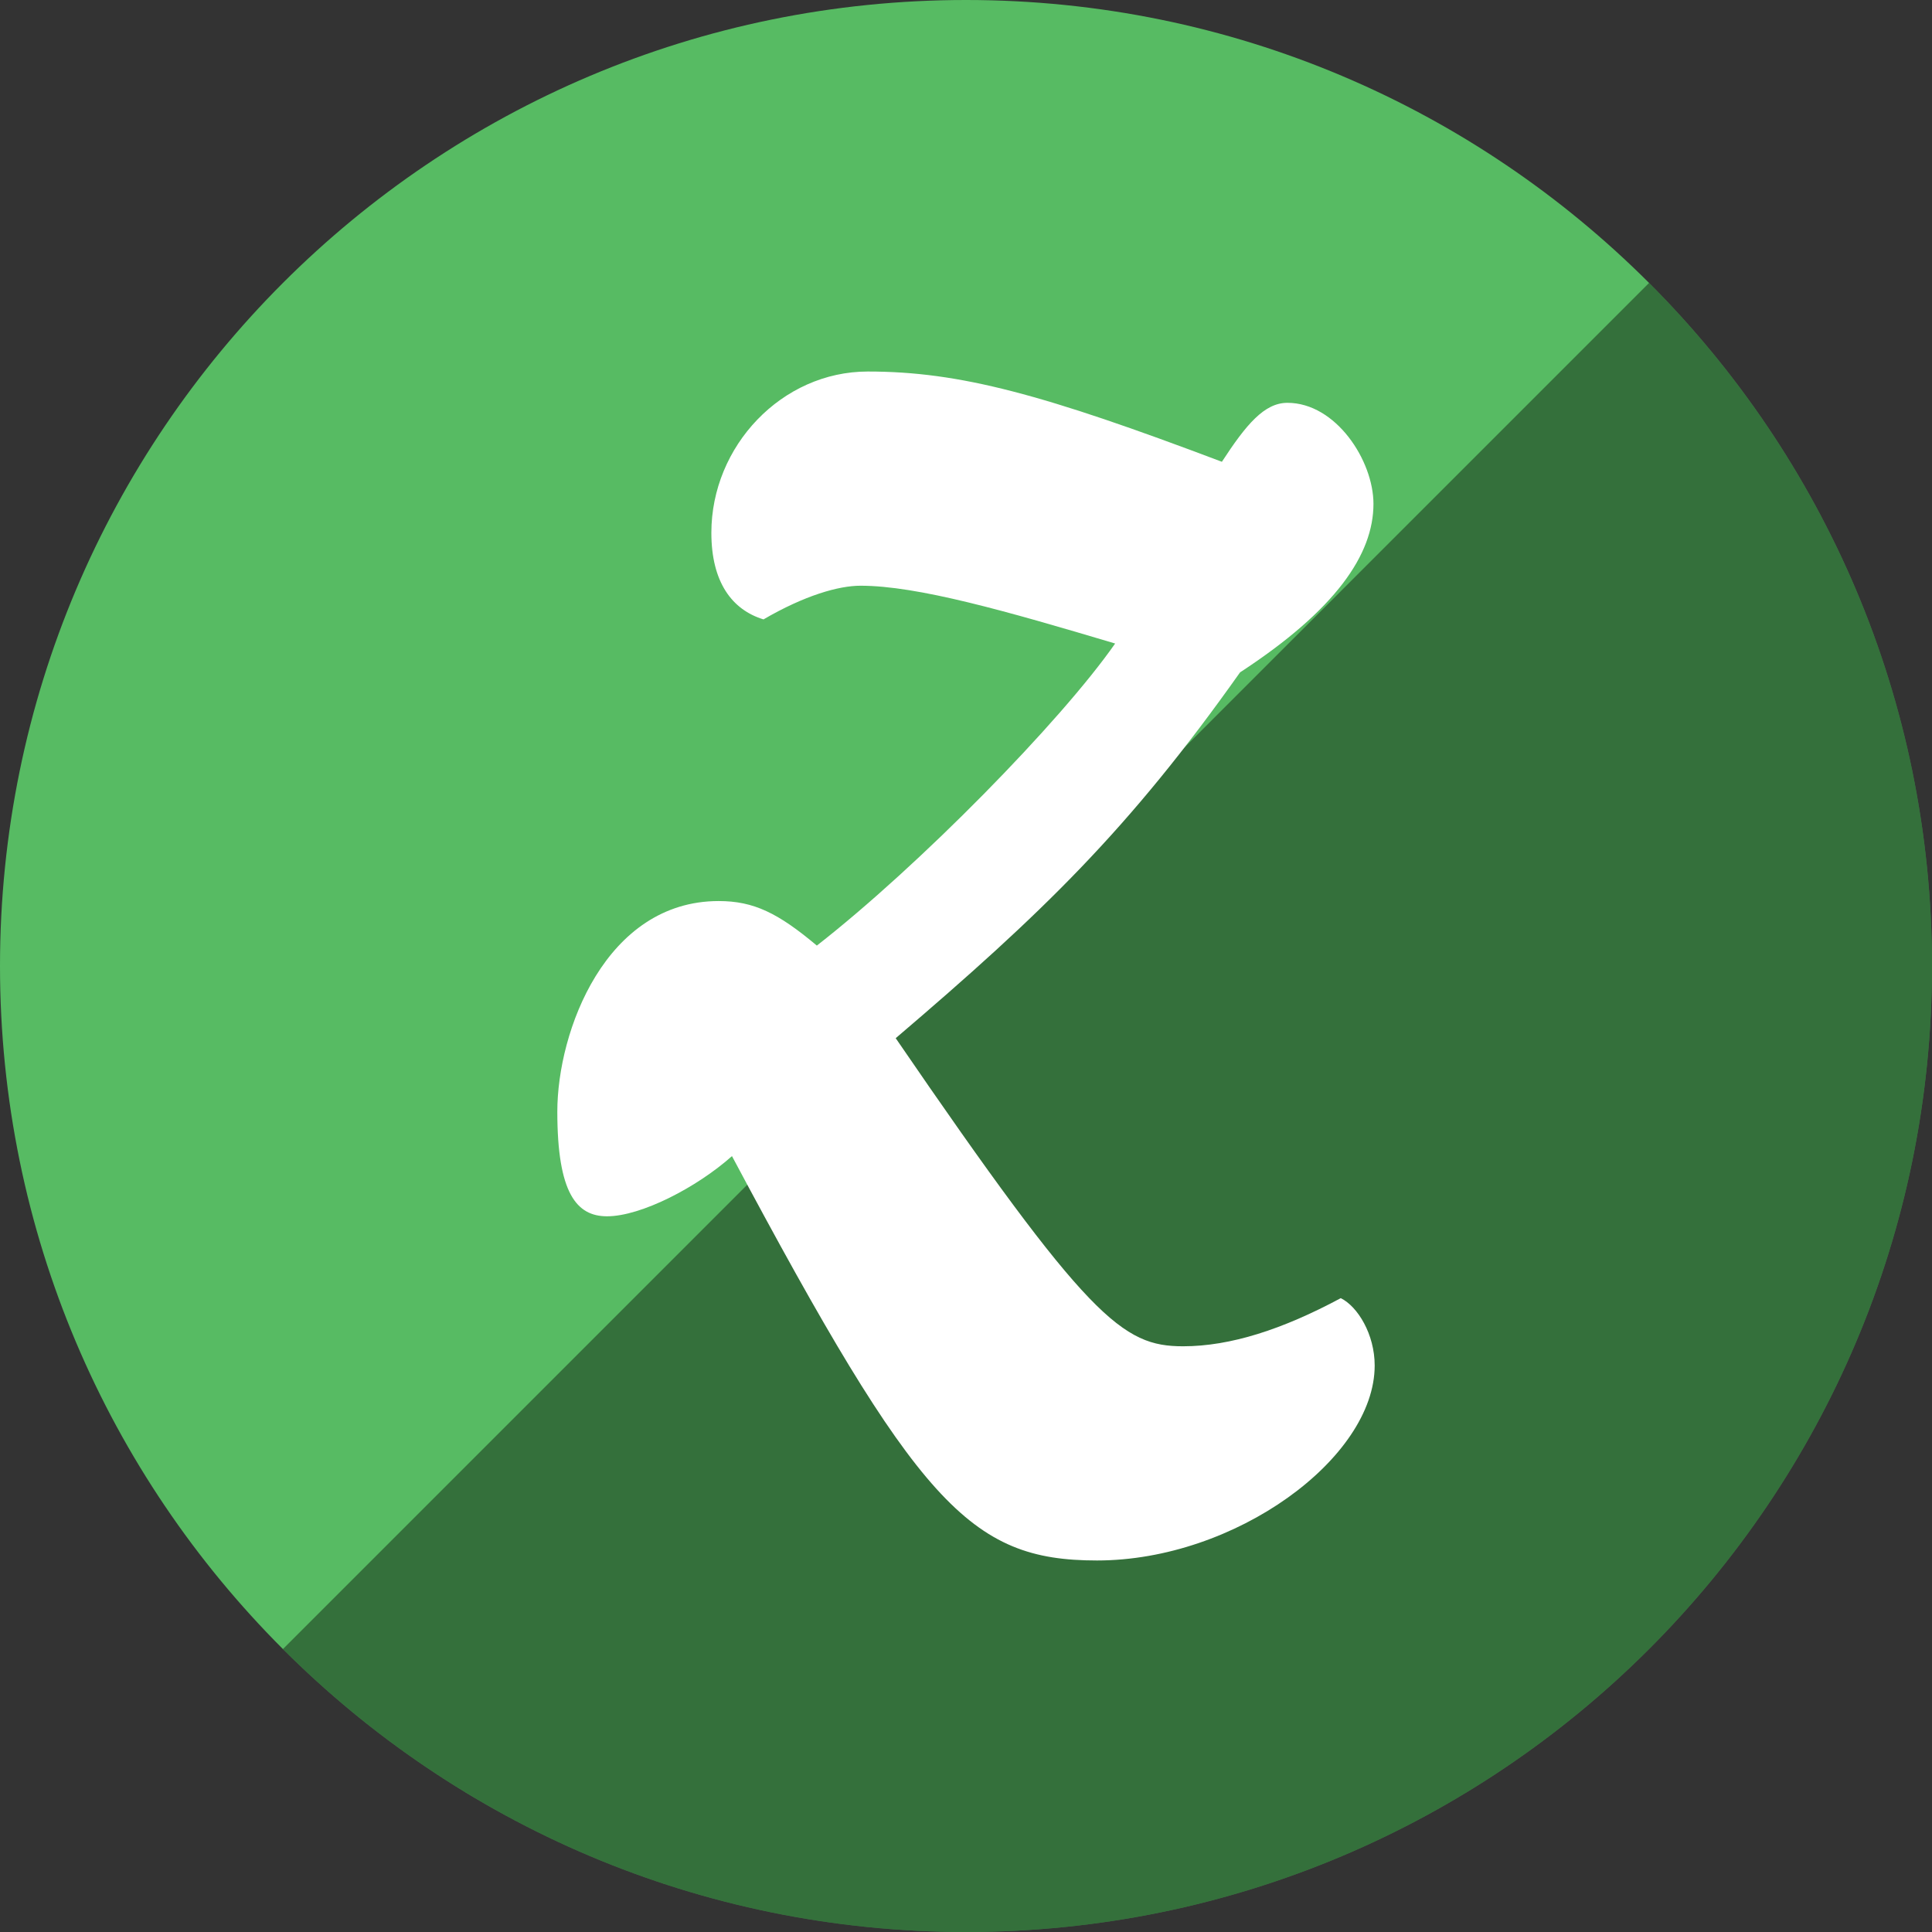
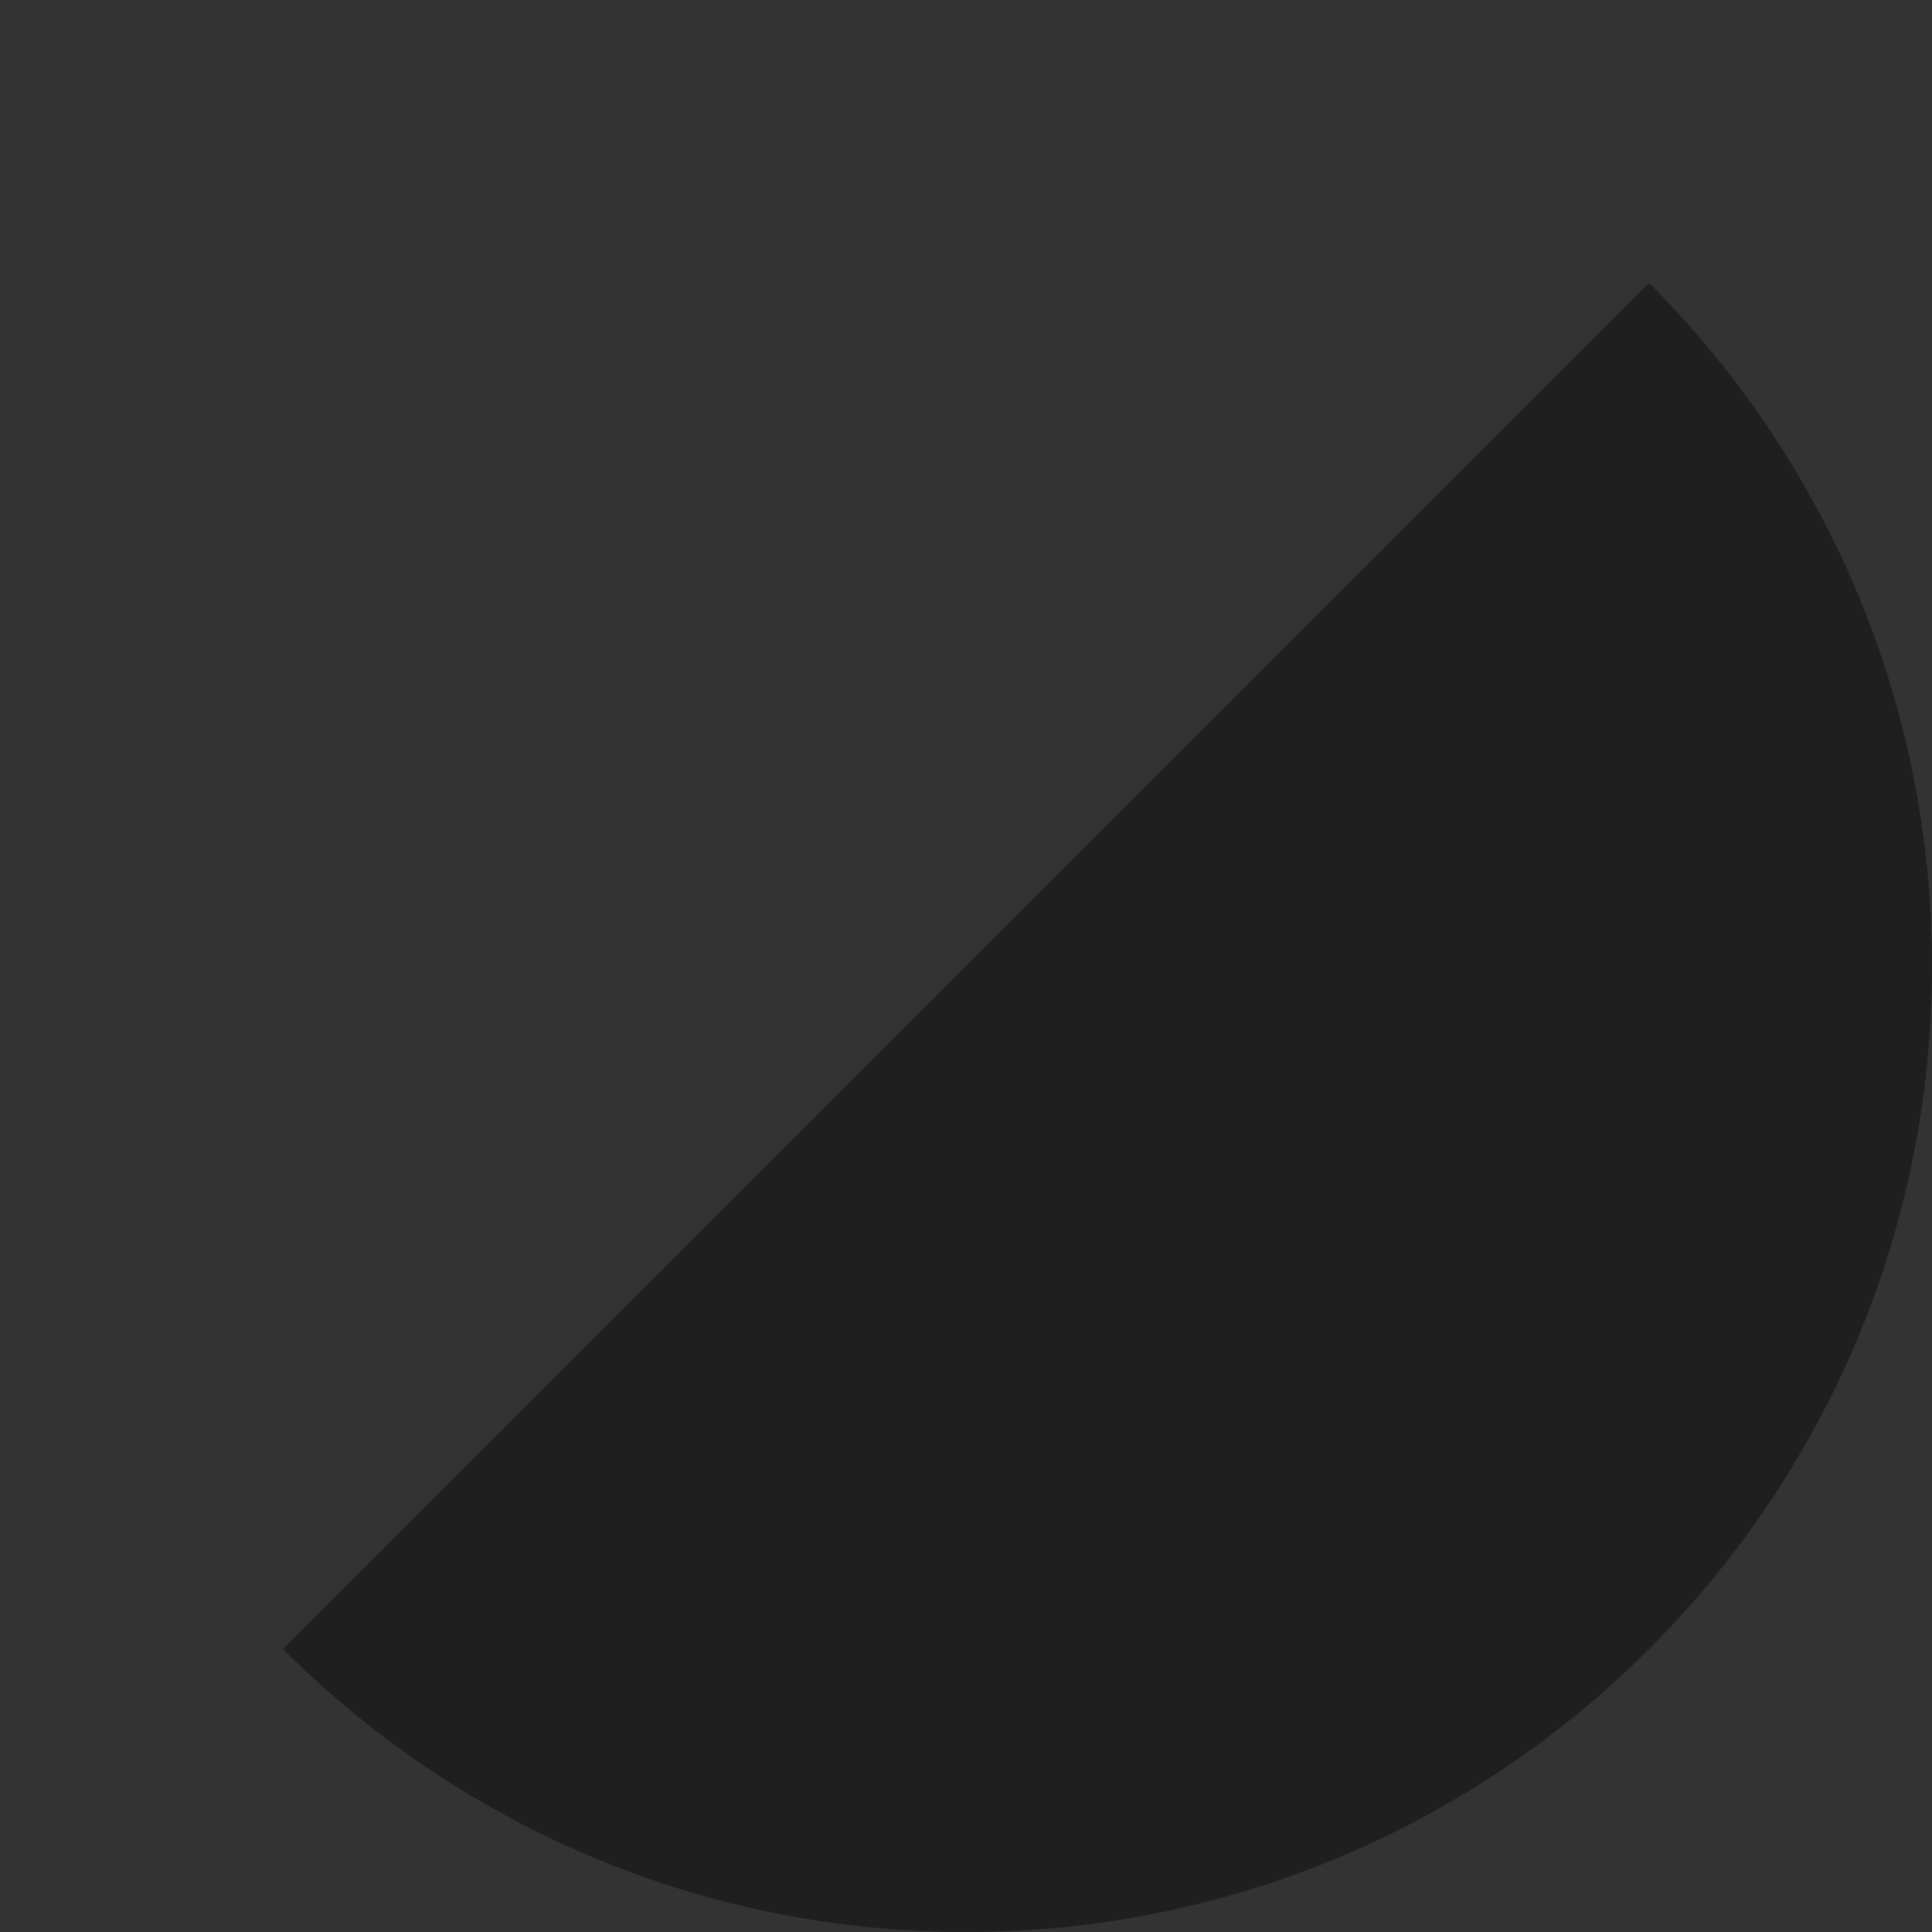
<svg xmlns="http://www.w3.org/2000/svg" height="60px" version="1.1" viewBox="0 0 60 60" width="60px">
  <rect x="0" y="0" width="60" height="60" fill="#333333" stroke="none" />
  <title />
  <defs />
  <g fill="none" fill-rule="evenodd" id="gloss" stroke="none" stroke-width="1">
    <g id="zootool">
-       <path d="M30,60 C46.569,60 60,46.569 60,30 C60,13.431 46.569,0 30,0 C13.431,0 0,13.431 0,30 C0,46.569 13.431,60 30,60 Z" fill="#57BB63" />
      <path d="M51.213,8.787 C56.642,14.216 60,21.716 60,30 C60,46.569 46.569,60 30,60 C21.716,60 14.216,56.642 8.787,51.213 L51.213,8.787 Z" fill="#000000" fill-opacity="0.4" />
-       <path d="M22.732,35.904 C28.494,46.706 30.114,48.462 34.068,48.462 C38.361,48.462 42.692,45.285 42.692,42.408 C42.692,41.435 42.165,40.576 41.639,40.315 C39.831,41.286 38.211,41.81 36.742,41.81 C34.859,41.81 33.805,40.987 27.817,32.242 C32.373,28.355 35.048,25.776 38.511,20.881 C41.487,18.937 42.654,17.218 42.654,15.648 C42.654,14.303 41.487,12.51 39.982,12.51 C39.265,12.51 38.701,13.183 37.947,14.341 C32.411,12.248 29.812,11.538 26.951,11.538 C24.277,11.538 22.092,13.855 22.092,16.546 C22.092,18.079 22.733,18.937 23.711,19.236 C24.991,18.49 26.046,18.19 26.723,18.19 C28.495,18.19 31.244,18.975 34.632,19.985 C32.938,22.413 28.532,26.899 25.368,29.366 C24.163,28.355 23.409,27.983 22.319,27.983 C18.815,27.983 17.308,32.018 17.308,34.523 C17.308,37.064 17.911,37.773 18.852,37.773 C19.907,37.773 21.64,36.877 22.732,35.904 Z" fill="#FFFFFF" />
    </g>
  </g>
</svg>